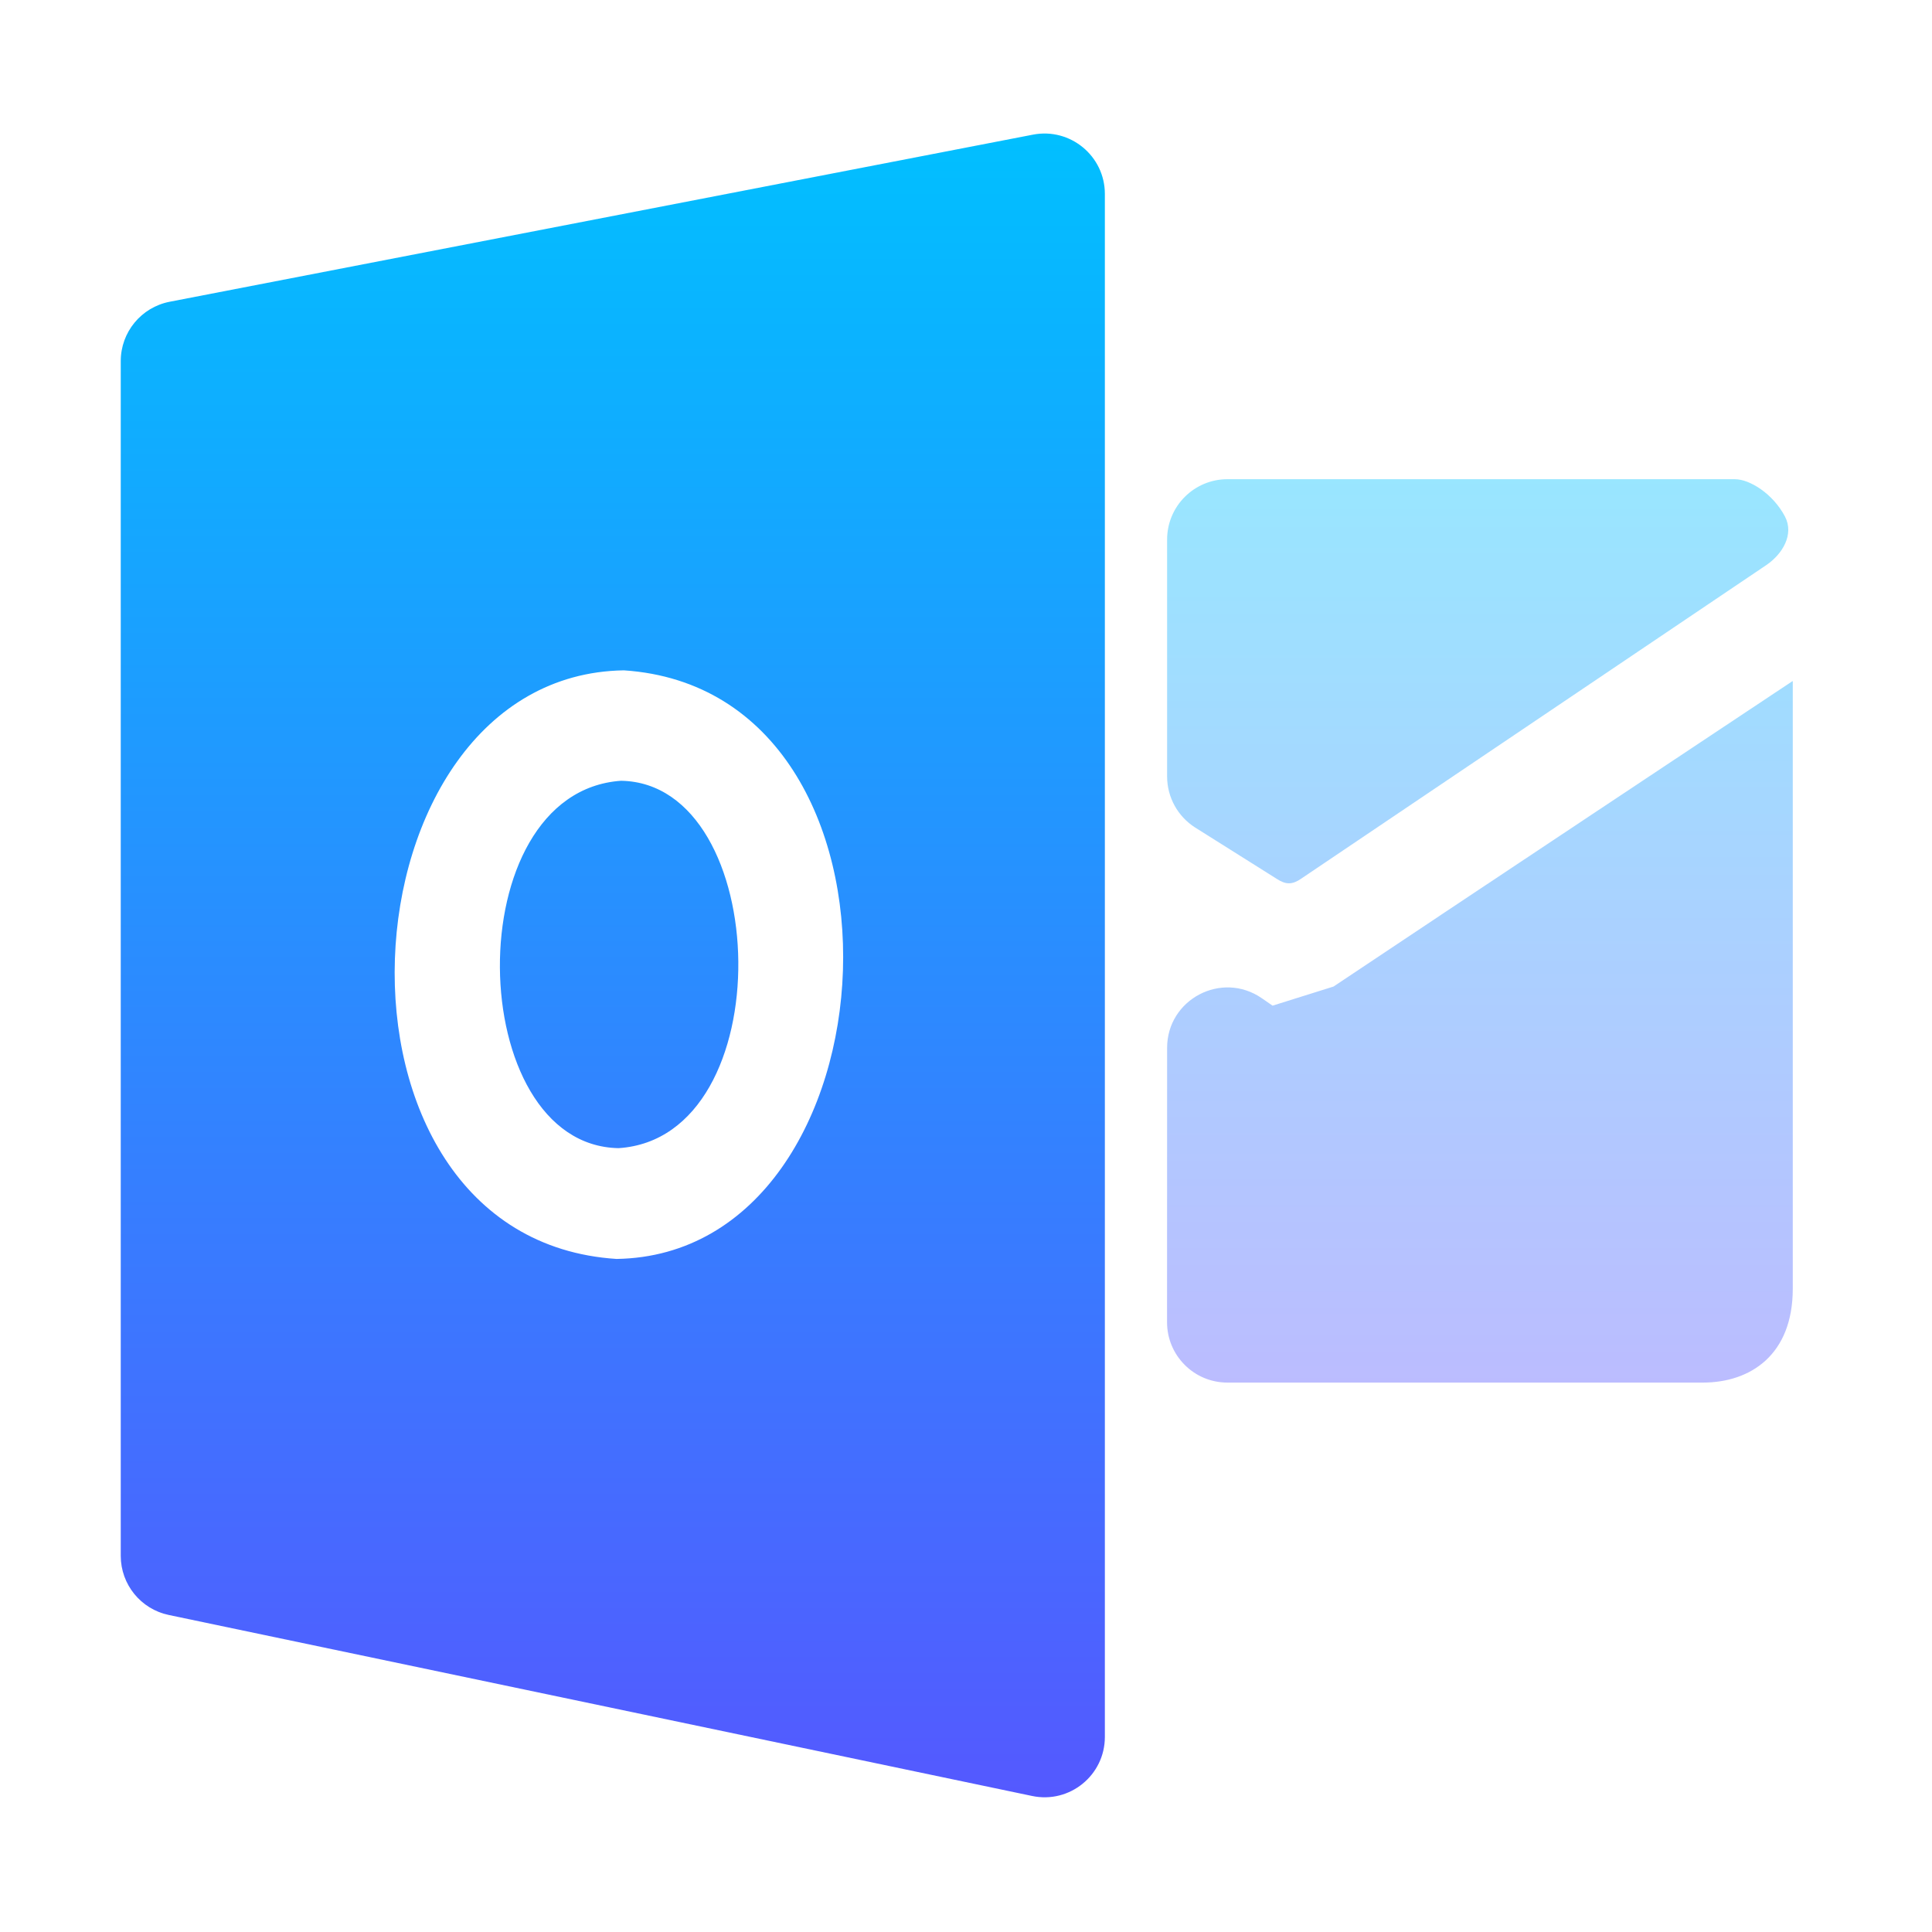
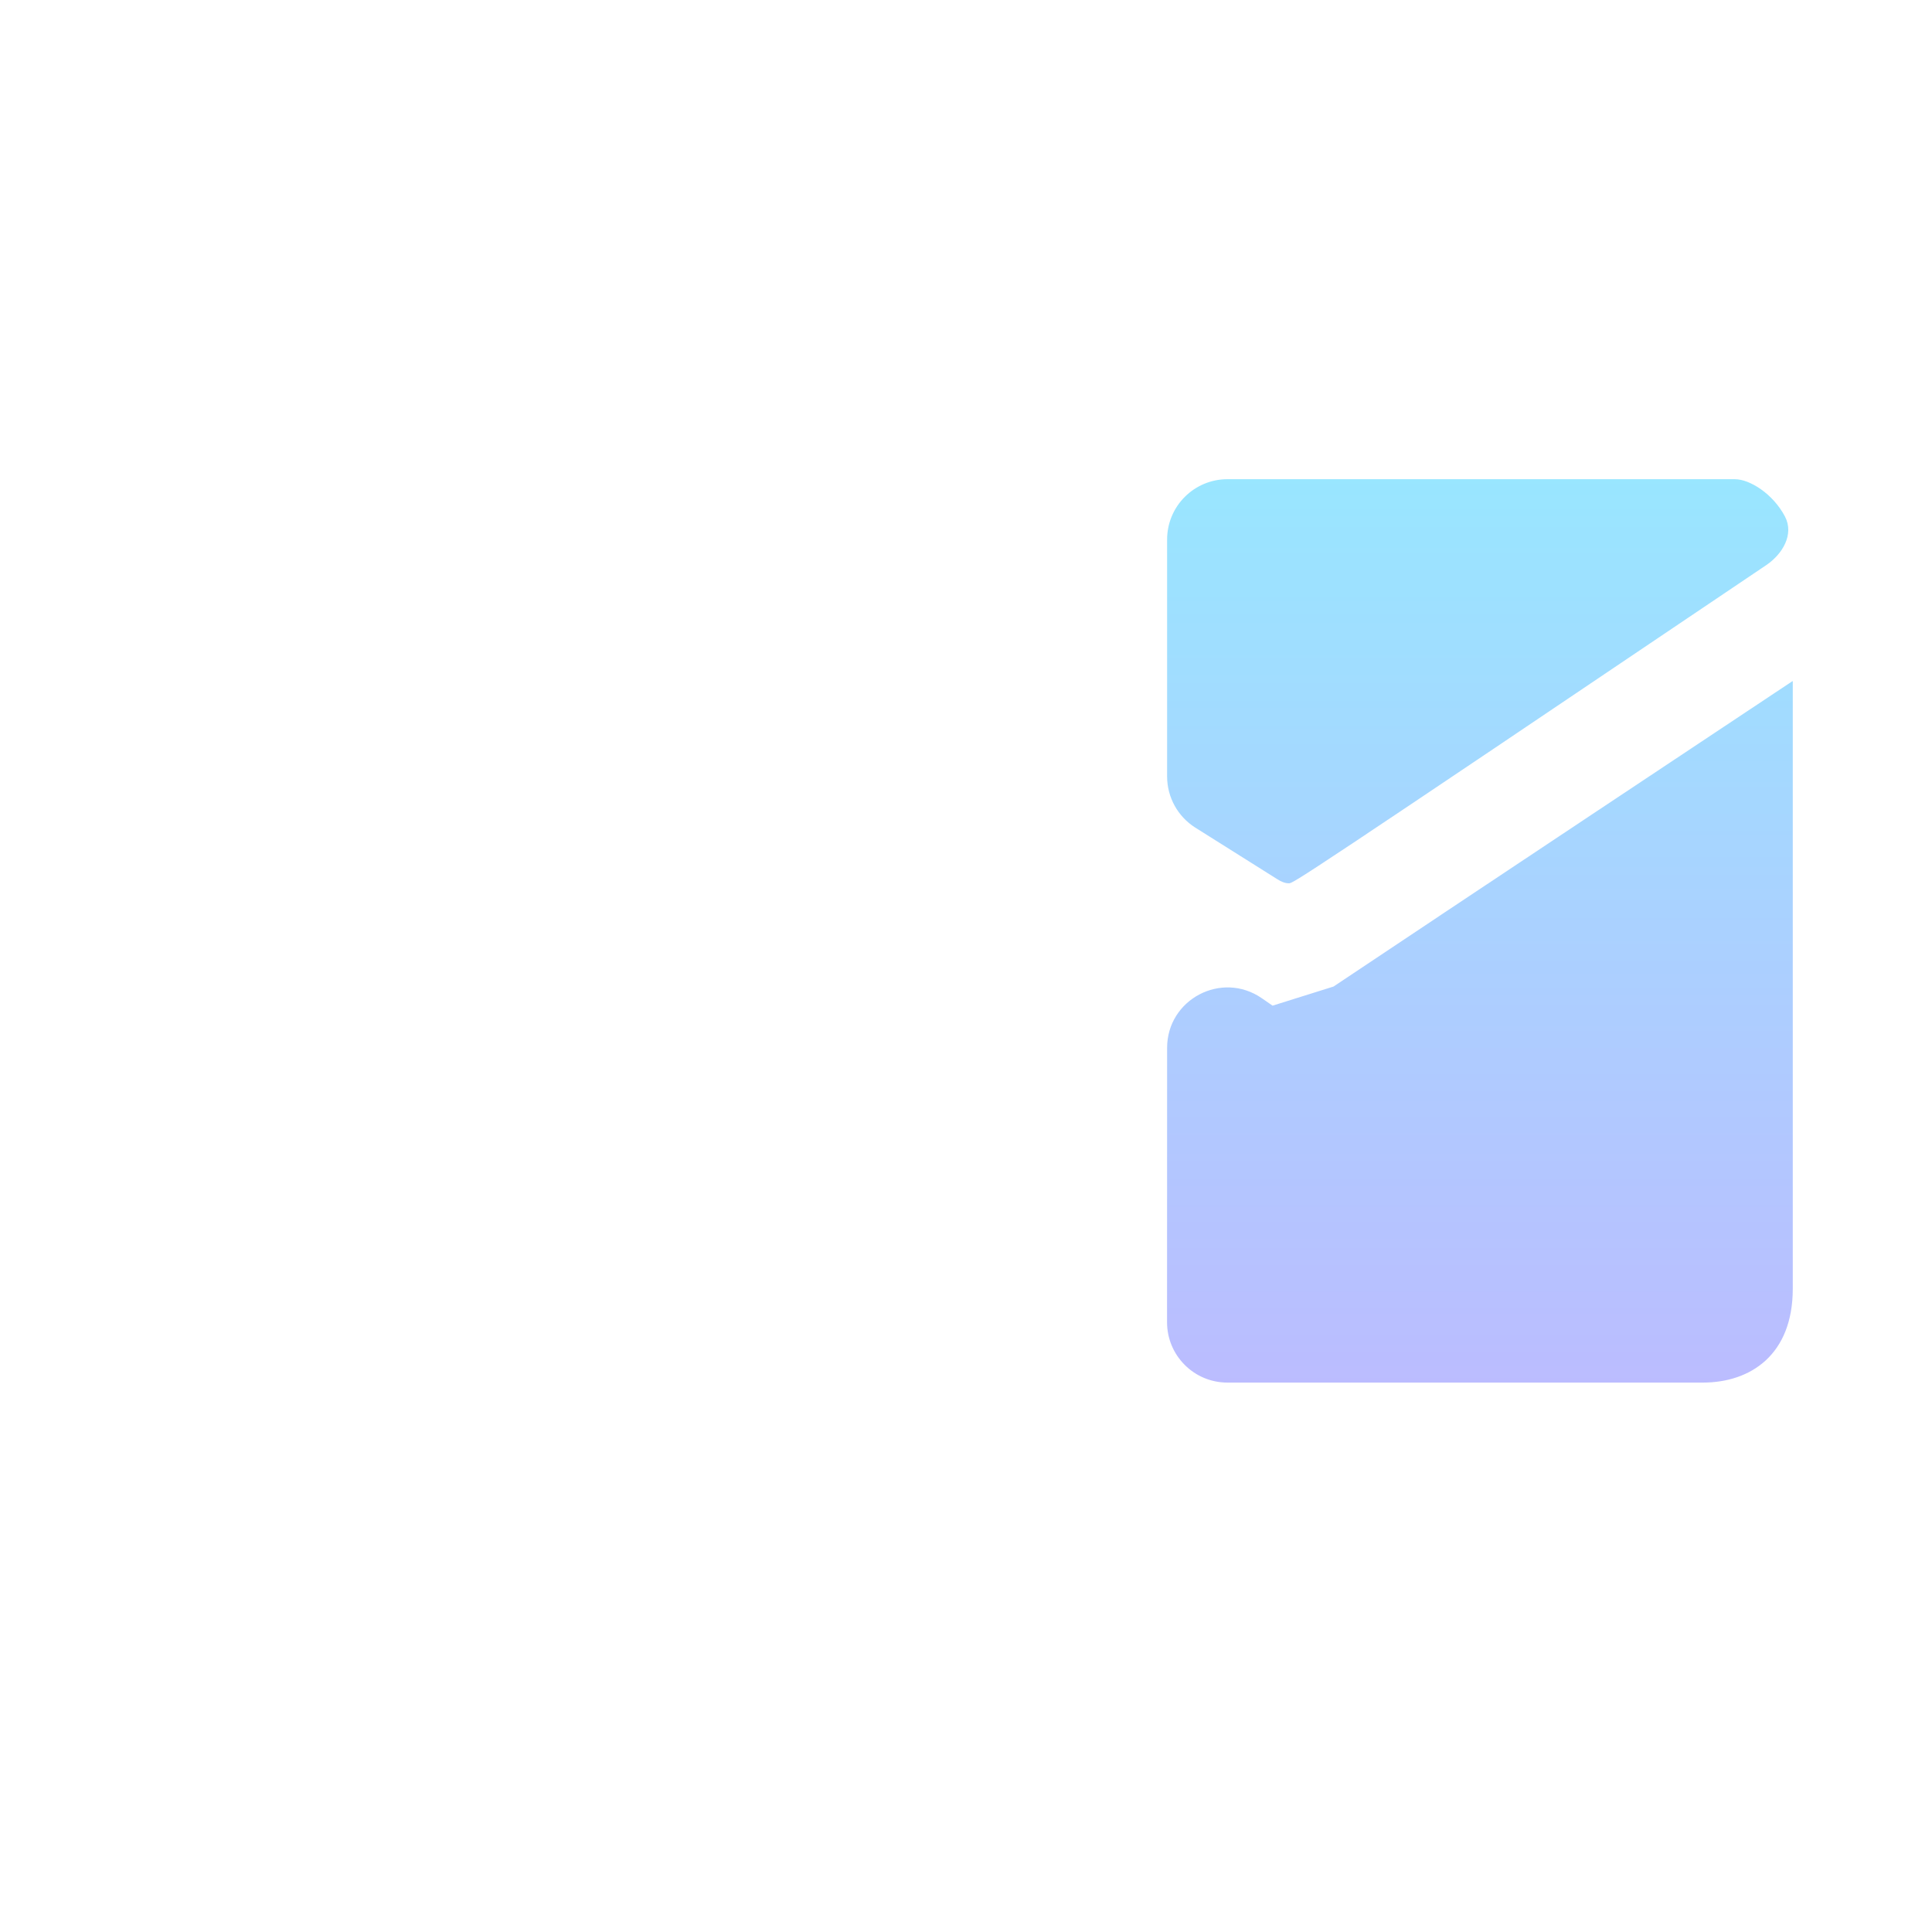
<svg xmlns="http://www.w3.org/2000/svg" width="32" height="32" viewBox="0 0 32 32" fill="none">
-   <path d="M2.81 4.998C2.34 5.089 2 5.501 2 5.98V25.77C2 26.243 2.332 26.652 2.795 26.749L17.095 29.747C17.717 29.878 18.3 29.403 18.3 28.769V3.212C18.3 2.584 17.727 2.111 17.11 2.23L2.81 4.998ZM10.212 20.852C5.03 20.518 5.564 11.177 10.333 11.103C15.442 11.441 14.941 20.777 10.212 20.852ZM10.287 12.932C7.557 13.121 7.679 18.97 10.245 19.017C12.963 18.841 12.803 12.977 10.287 12.932Z" fill="url(#paint0_linear_41_142)" />
  <g opacity="0.4">
    <path d="M29.689 11.282C29.492 11.413 23.791 15.2 22.088 16.34C22.088 16.34 21.078 16.657 21.078 16.657L20.897 16.532C20.233 16.076 19.331 16.552 19.331 17.356L19.33 21.9C19.33 22.453 19.778 22.9 20.33 22.9H28.204C28.993 22.9 29.694 22.441 29.694 21.345V11.292C29.694 11.286 29.694 11.279 29.689 11.282Z" fill="url(#paint1_linear_41_142)" />
-     <path d="M19.331 12.861V8.937C19.331 8.384 19.779 7.937 20.331 7.937H28.734C28.981 7.937 29.365 8.177 29.564 8.554C29.719 8.848 29.528 9.176 29.252 9.362L21.545 14.558C21.486 14.598 21.419 14.631 21.348 14.63C21.279 14.63 21.215 14.6 21.157 14.563L19.798 13.708C19.508 13.525 19.331 13.205 19.331 12.861Z" fill="url(#paint2_linear_41_142)" />
+     <path d="M19.331 12.861V8.937C19.331 8.384 19.779 7.937 20.331 7.937H28.734C28.981 7.937 29.365 8.177 29.564 8.554C29.719 8.848 29.528 9.176 29.252 9.362C21.486 14.598 21.419 14.631 21.348 14.63C21.279 14.63 21.215 14.6 21.157 14.563L19.798 13.708C19.508 13.525 19.331 13.205 19.331 12.861Z" fill="url(#paint2_linear_41_142)" />
  </g>
  <defs>
    <linearGradient id="paint0_linear_41_142" x1="10.15" y1="30" x2="10.15" y2="2" gradientUnits="userSpaceOnUse">
      <stop stop-color="#5558FF" />
      <stop offset="1" stop-color="#00C0FF" />
    </linearGradient>
    <linearGradient id="paint1_linear_41_142" x1="24.512" y1="22.9" x2="24.512" y2="7.937" gradientUnits="userSpaceOnUse">
      <stop stop-color="#5558FF" />
      <stop offset="1" stop-color="#00C0FF" />
    </linearGradient>
    <linearGradient id="paint2_linear_41_142" x1="24.512" y1="22.9" x2="24.512" y2="7.937" gradientUnits="userSpaceOnUse">
      <stop stop-color="#5558FF" />
      <stop offset="1" stop-color="#00C0FF" />
    </linearGradient>
  </defs>
</svg>